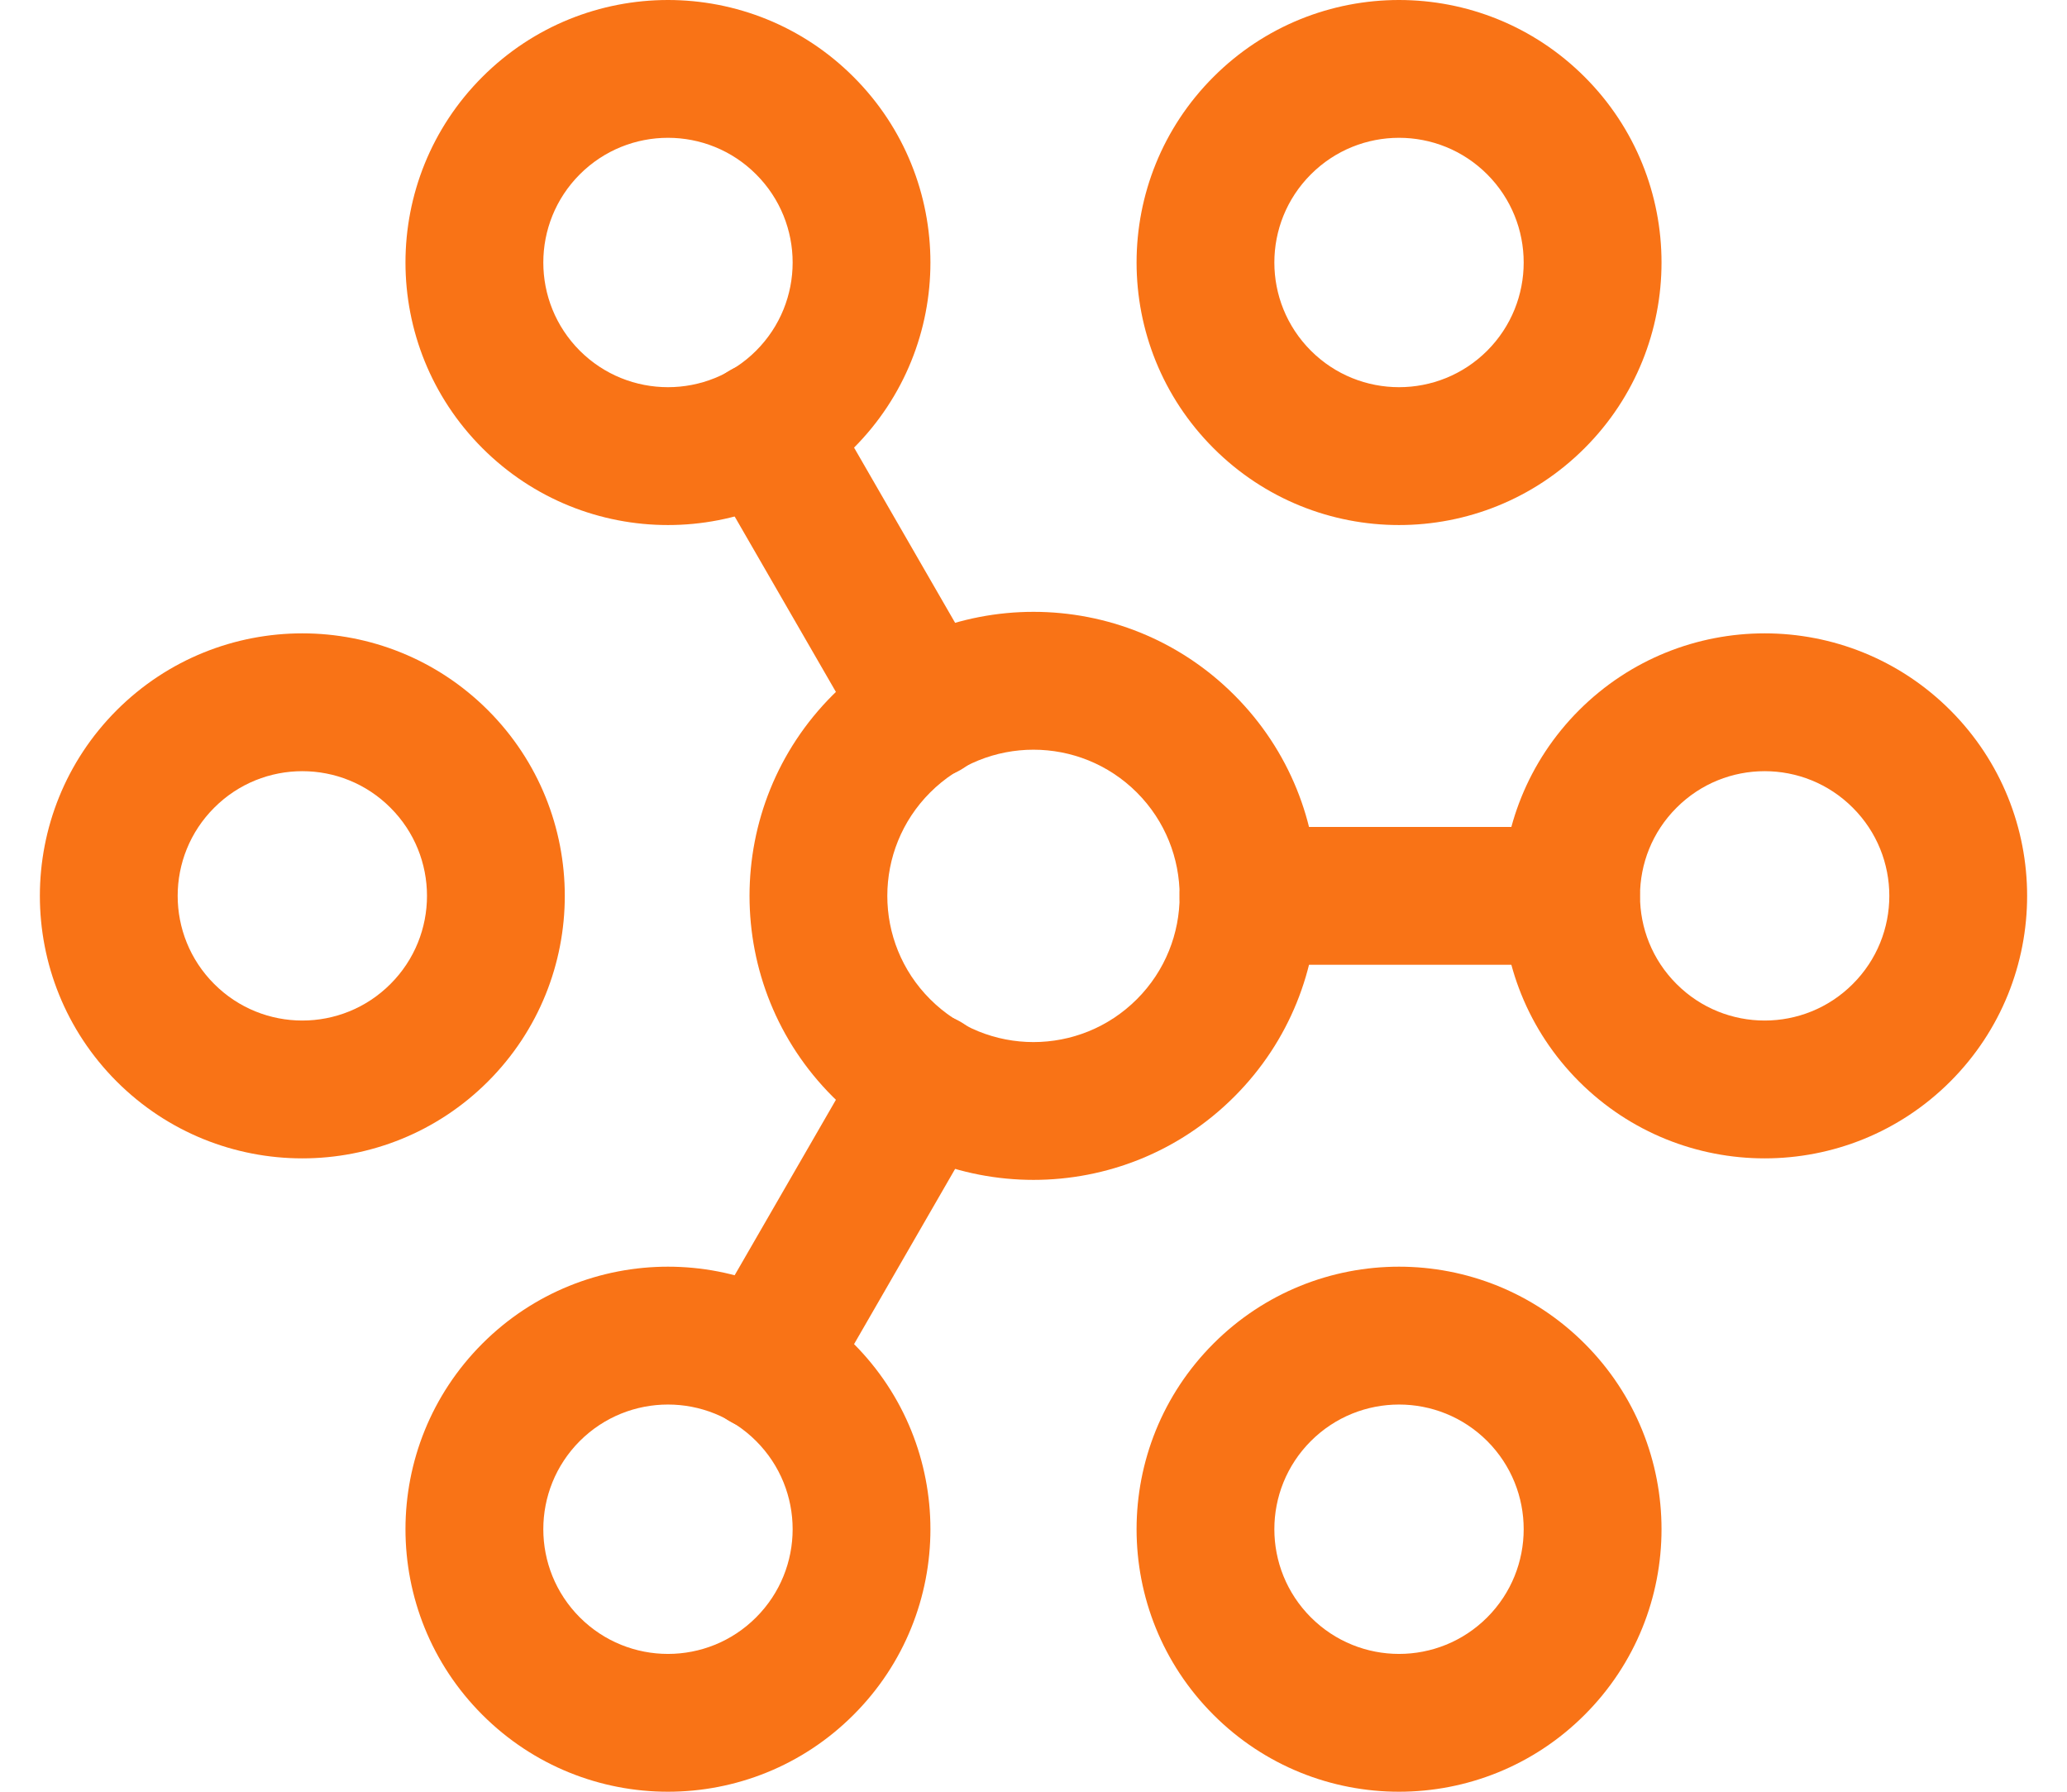
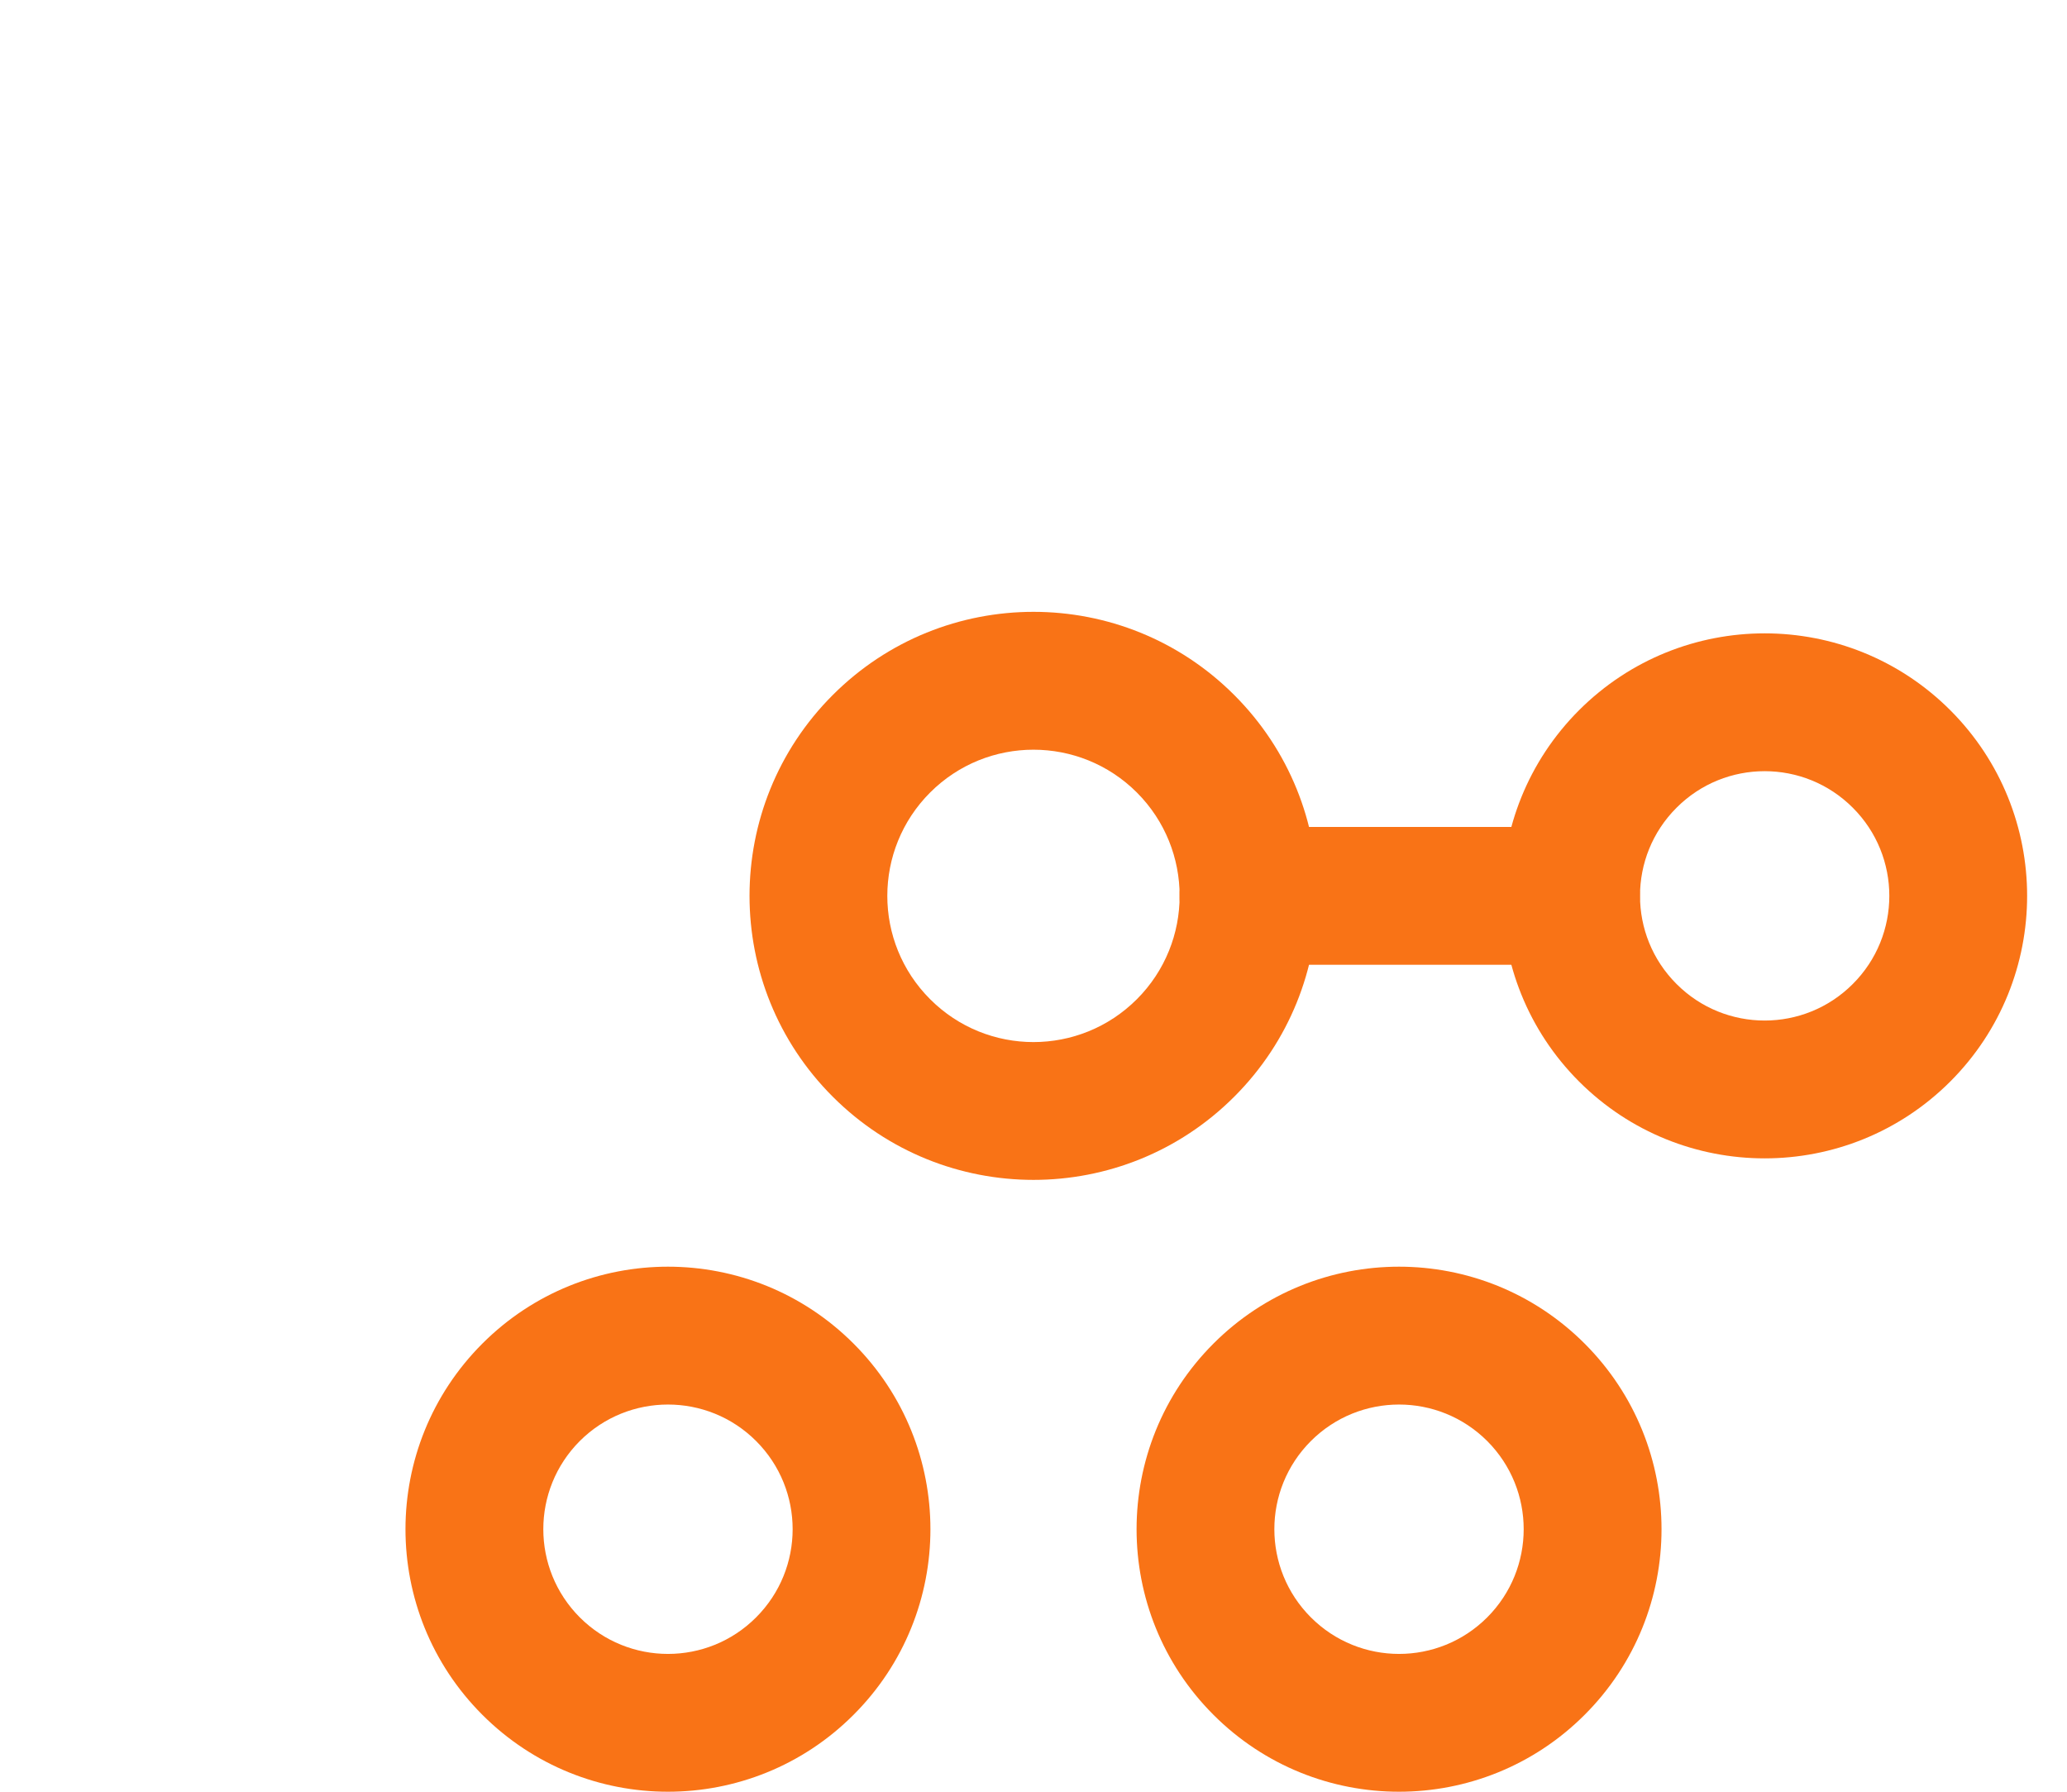
<svg xmlns="http://www.w3.org/2000/svg" width="30" height="26" viewBox="0 0 30 26" fill="none">
  <path fill-rule="evenodd" clip-rule="evenodd" d="M16.5 11.5C15.671 10.672 14.328 10.672 13.5 11.5C12.671 12.329 12.671 13.672 13.5 14.5C14.328 15.329 15.671 15.329 16.5 14.5C17.328 13.672 17.328 12.329 16.5 11.5ZM17.914 10.086C16.305 8.476 13.695 8.476 12.086 10.086C10.476 11.695 10.476 14.305 12.086 15.914C13.695 17.524 16.305 17.524 17.914 15.914C19.524 14.305 19.524 11.695 17.914 10.086Z" fill="#F97316" />
  <path fill-rule="evenodd" clip-rule="evenodd" d="M26.891 11.721C26.185 11.014 25.039 11.014 24.333 11.721C23.626 12.427 23.626 13.573 24.333 14.279C25.039 14.986 26.185 14.986 26.891 14.279C27.598 13.573 27.598 12.427 26.891 11.721ZM28.306 10.306C29.793 11.794 29.793 14.206 28.306 15.694C26.818 17.181 24.406 17.181 22.918 15.694C21.431 14.206 21.431 11.794 22.918 10.306C24.406 8.819 26.818 8.819 28.306 10.306Z" fill="#F97316" />
-   <path fill-rule="evenodd" clip-rule="evenodd" d="M5.667 11.721C4.961 11.014 3.815 11.014 3.109 11.721C2.402 12.427 2.402 13.573 3.109 14.279C3.815 14.986 4.961 14.986 5.667 14.279C6.374 13.573 6.374 12.427 5.667 11.721ZM7.082 10.306C8.569 11.794 8.569 14.206 7.082 15.694C5.594 17.181 3.182 17.181 1.694 15.694C0.207 14.206 0.207 11.794 1.694 10.306C3.182 8.819 5.594 8.819 7.082 10.306Z" fill="#F97316" />
-   <path fill-rule="evenodd" clip-rule="evenodd" d="M21.585 2.53C20.878 1.823 19.733 1.823 19.026 2.53C18.319 3.237 18.319 4.382 19.026 5.089C19.733 5.795 20.878 5.795 21.585 5.089C22.291 4.382 22.291 3.237 21.585 2.53ZM22.999 1.116C24.487 2.603 24.487 5.015 22.999 6.503C21.511 7.991 19.099 7.991 17.612 6.503C16.124 5.015 16.124 2.603 17.612 1.116C19.099 -0.372 21.511 -0.372 22.999 1.116Z" fill="#F97316" />
  <path fill-rule="evenodd" clip-rule="evenodd" d="M10.974 20.911C10.268 20.205 9.122 20.205 8.415 20.911C7.709 21.618 7.709 22.763 8.415 23.47C9.122 24.177 10.268 24.177 10.974 23.47C11.681 22.763 11.681 21.618 10.974 20.911ZM12.388 19.497C13.876 20.985 13.876 23.397 12.388 24.884C10.901 26.372 8.489 26.372 7.001 24.884C5.513 23.397 5.513 20.985 7.001 19.497C8.489 18.009 10.901 18.009 12.388 19.497Z" fill="#F97316" />
-   <path fill-rule="evenodd" clip-rule="evenodd" d="M10.974 2.53C10.268 1.823 9.122 1.823 8.415 2.53C7.709 3.237 7.709 4.382 8.415 5.089C9.122 5.795 10.268 5.795 10.974 5.089C11.681 4.382 11.681 3.237 10.974 2.53ZM12.388 1.116C13.876 2.603 13.876 5.015 12.388 6.503C10.901 7.991 8.489 7.991 7.001 6.503C5.513 5.015 5.513 2.603 7.001 1.116C8.489 -0.372 10.901 -0.372 12.388 1.116Z" fill="#F97316" />
  <path fill-rule="evenodd" clip-rule="evenodd" d="M21.585 20.911C20.878 20.205 19.733 20.205 19.026 20.911C18.319 21.618 18.319 22.763 19.026 23.47C19.733 24.177 20.878 24.177 21.585 23.47C22.291 22.763 22.291 21.618 21.585 20.911ZM22.999 19.497C24.487 20.985 24.487 23.397 22.999 24.884C21.511 26.372 19.099 26.372 17.612 24.884C16.124 23.397 16.124 20.985 17.612 19.497C19.099 18.009 21.511 18.009 22.999 19.497Z" fill="#F97316" />
-   <path fill-rule="evenodd" clip-rule="evenodd" d="M13.94 14.827C14.418 15.103 14.582 15.715 14.306 16.193L11.96 20.26C11.683 20.738 11.072 20.902 10.594 20.626C10.115 20.35 9.951 19.738 10.227 19.26L12.574 15.194C12.85 14.715 13.461 14.551 13.94 14.827Z" fill="#F97316" />
-   <path fill-rule="evenodd" clip-rule="evenodd" d="M10.594 5.374C11.072 5.098 11.683 5.262 11.96 5.74L14.306 9.807C14.582 10.285 14.418 10.897 13.94 11.173C13.461 11.449 12.85 11.285 12.574 10.806L10.227 6.74C9.951 6.261 10.115 5.65 10.594 5.374Z" fill="#F97316" />
  <path fill-rule="evenodd" clip-rule="evenodd" d="M17.12 13C17.12 12.448 17.568 12 18.12 12H22.8C23.352 12 23.8 12.448 23.8 13C23.8 13.552 23.352 14 22.8 14H18.12C17.568 14 17.12 13.552 17.12 13Z" fill="#F97316" />
</svg>